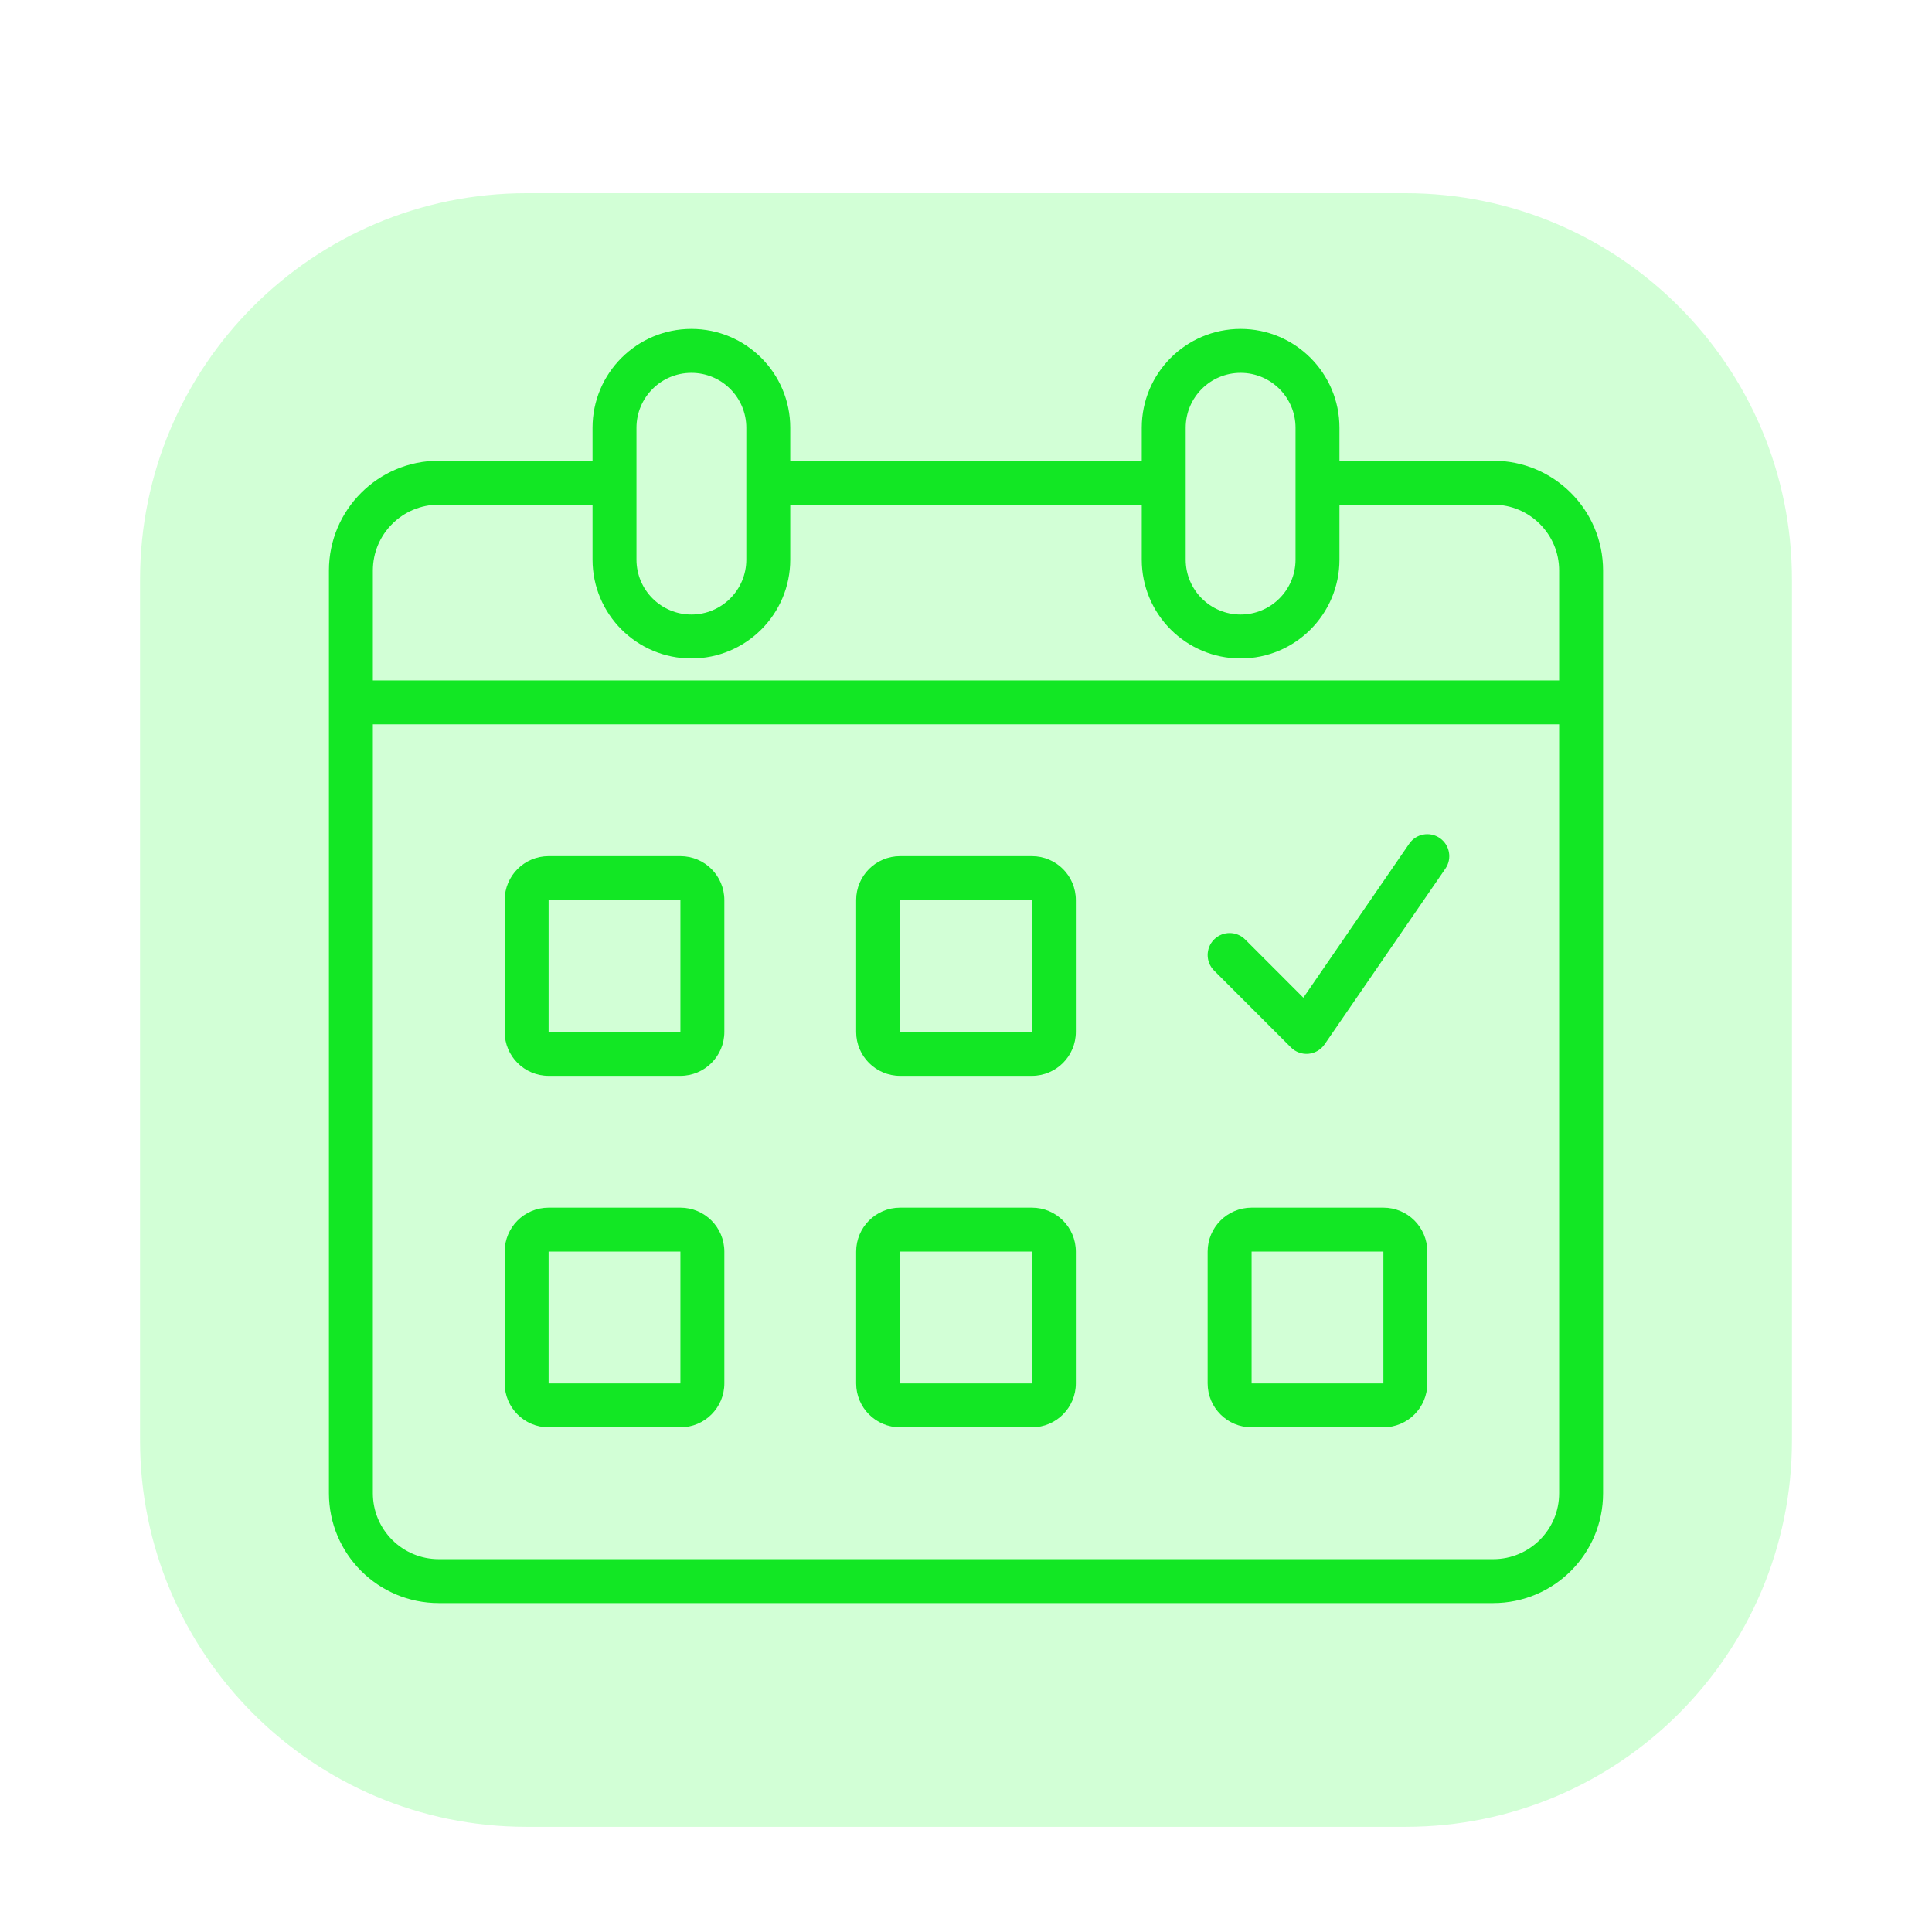
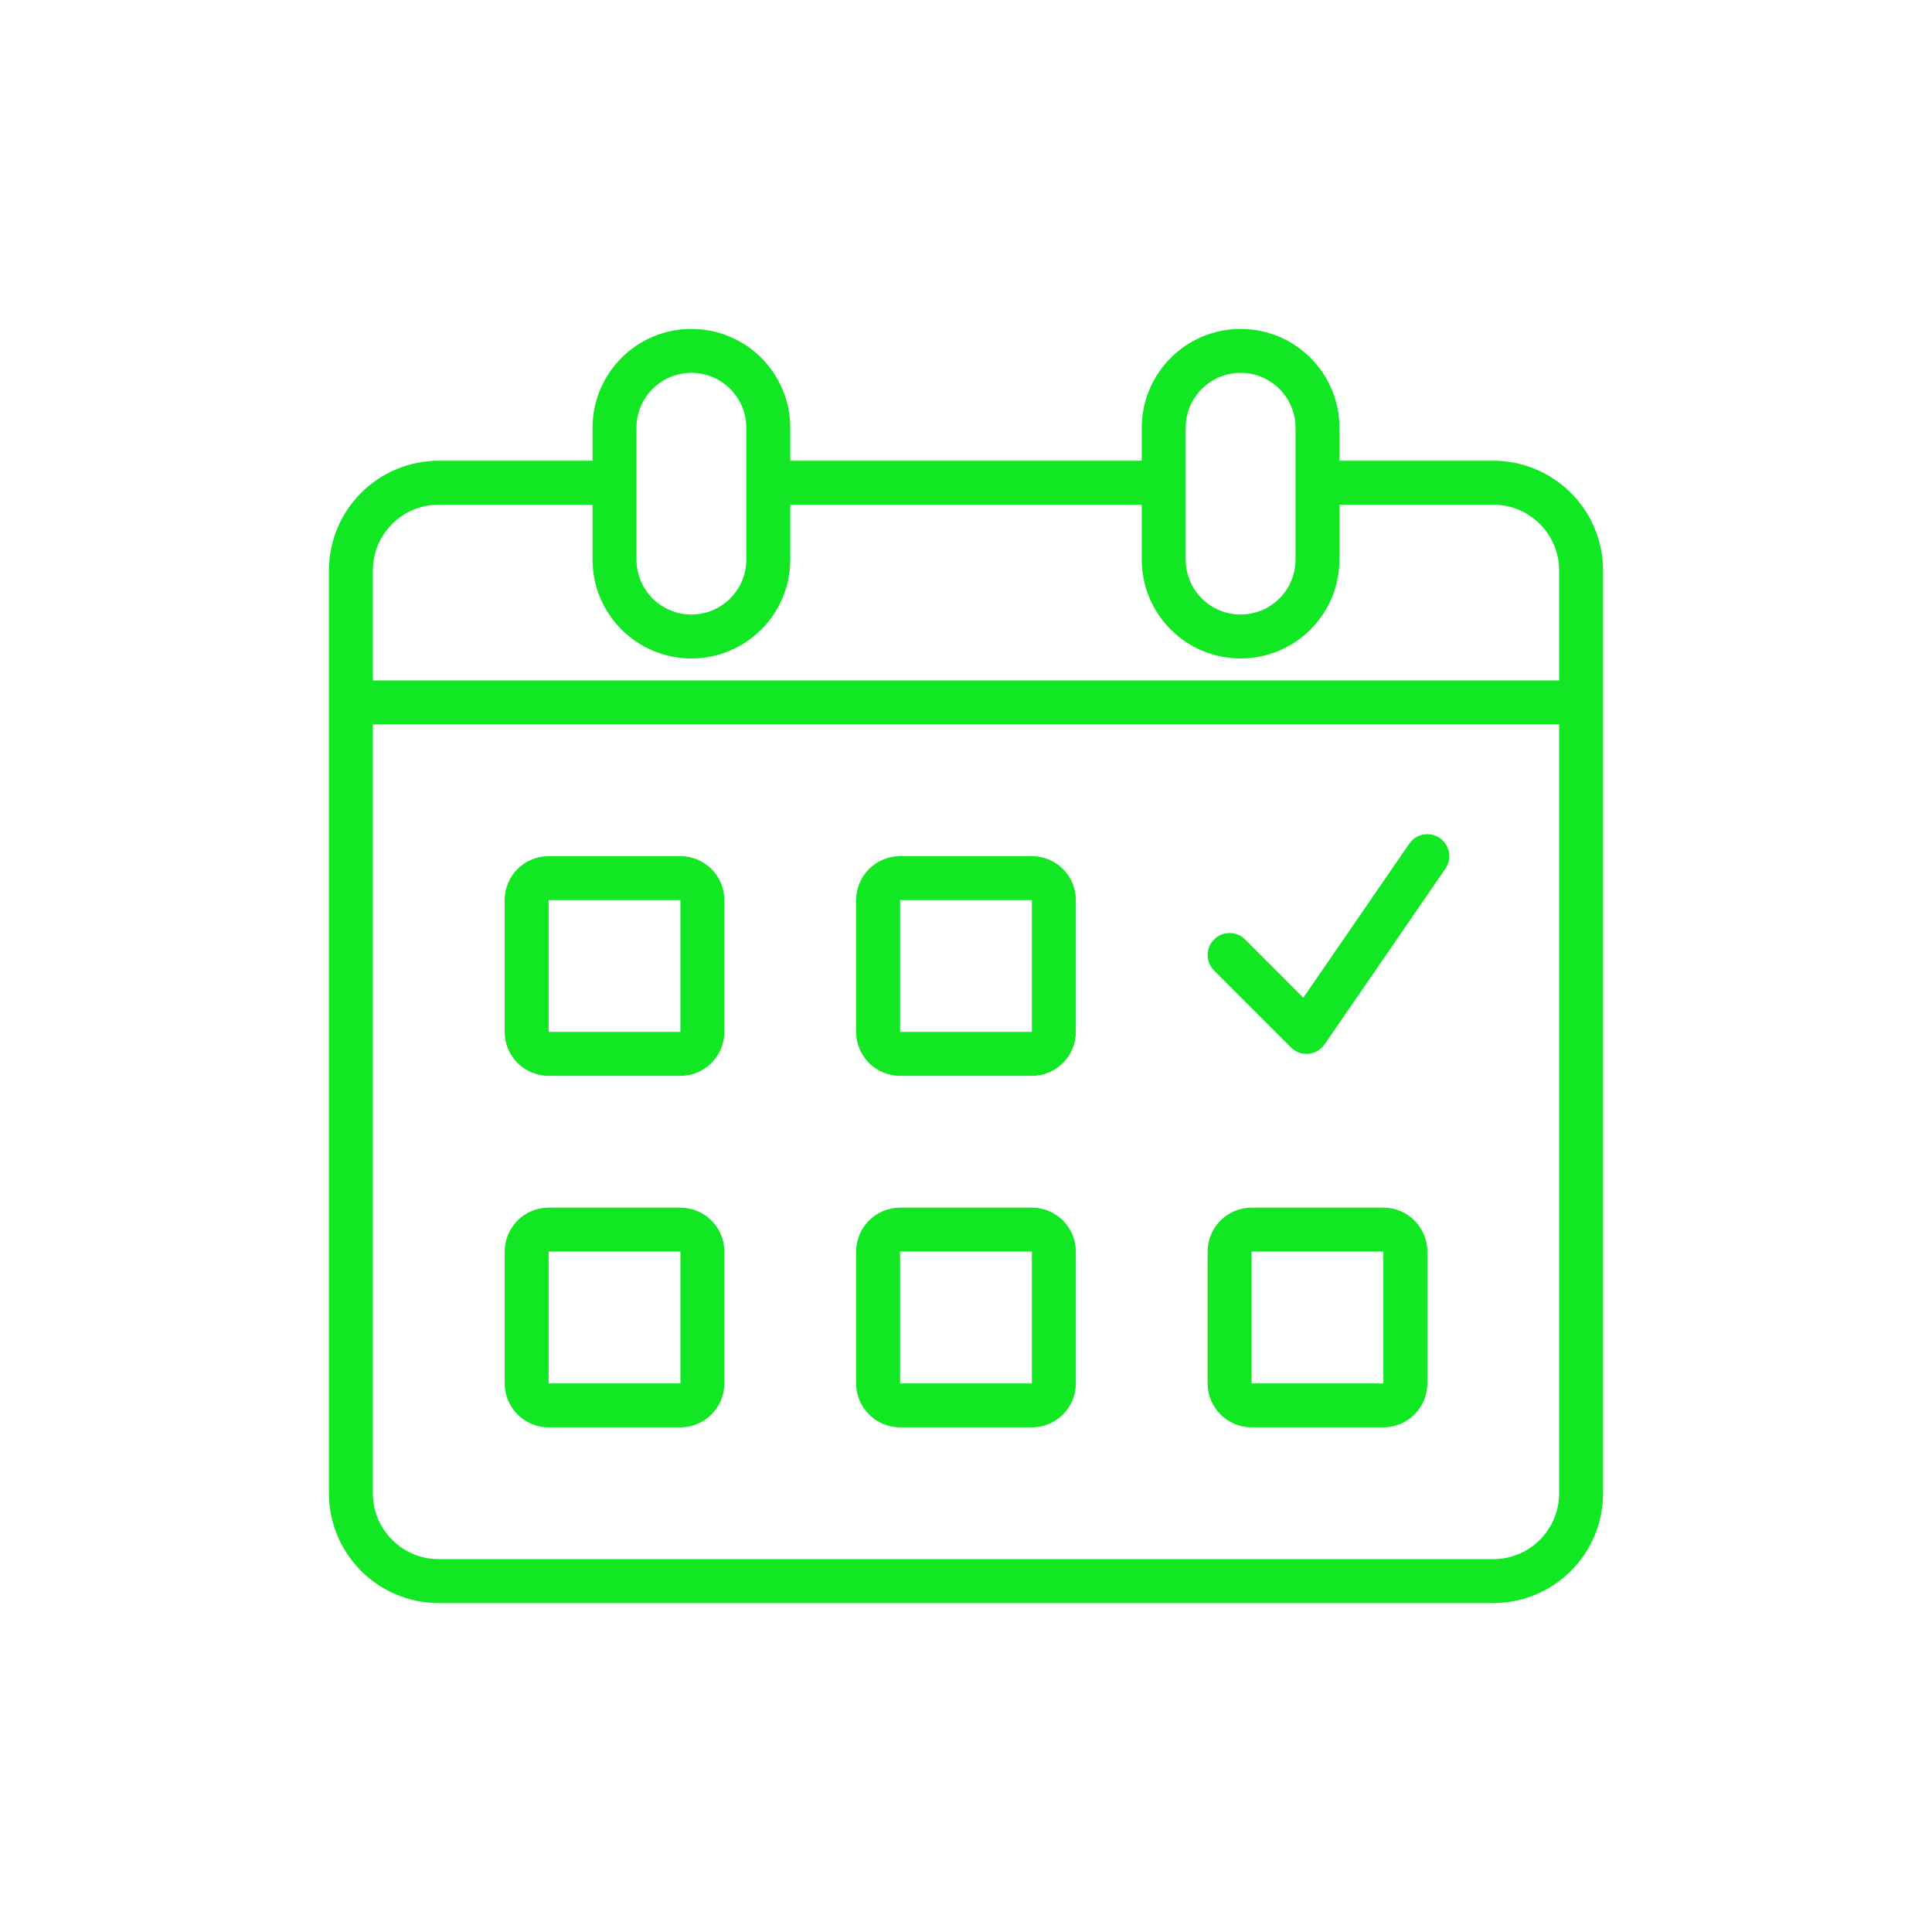
<svg xmlns="http://www.w3.org/2000/svg" version="1.0" preserveAspectRatio="xMidYMid meet" height="500" viewBox="0 0 375 375" zoomAndPan="magnify" width="500">
  <defs>
    <filter id="84af03e067" height="100%" width="100%" y="0%" x="0%">
      <feColorMatrix color-interpolation-filters="sRGB" values="0 0 0 0 1 0 0 0 0 1 0 0 0 0 1 0 0 0 1 0" />
    </filter>
    <mask id="7aa9982a49">
      <g filter="url(#84af03e067)">
        <rect fill-opacity="0.3" height="450" y="-37.5" fill="#000000" width="450" x="-37.5" />
      </g>
    </mask>
    <clipPath id="2af385ab86">
      <path clip-rule="nonzero" d="M 0.184 0.5 L 320.988 0.5 L 320.988 317.586 L 0.184 317.586 Z M 0.184 0.5" />
    </clipPath>
    <clipPath id="f7863459ab">
      <path clip-rule="nonzero" d="M 320.816 75.5 L 320.816 242.586 C 320.816 284.008 287.234 317.586 245.816 317.586 L 75.184 317.586 C 33.766 317.586 0.184 284.008 0.184 242.586 L 0.184 75.5 C 0.184 34.078 33.766 0.5 75.184 0.5 L 245.816 0.5 C 287.234 0.5 320.816 34.078 320.816 75.5 Z M 320.816 75.5" />
    </clipPath>
    <clipPath id="876ad1a55a">
-       <path clip-rule="nonzero" d="M 0.184 0.5 L 320.988 0.5 L 320.988 317.586 L 0.184 317.586 Z M 0.184 0.5" />
-     </clipPath>
+       </clipPath>
    <clipPath id="fc6b06eaf9">
-       <path clip-rule="nonzero" d="M 320.816 75.5 L 320.816 242.586 C 320.816 284.008 287.234 317.586 245.816 317.586 L 75.184 317.586 C 33.766 317.586 0.184 284.008 0.184 242.586 L 0.184 75.5 C 0.184 34.078 33.766 0.5 75.184 0.5 L 245.816 0.5 C 287.234 0.5 320.816 34.078 320.816 75.5 Z M 320.816 75.5" />
+       <path clip-rule="nonzero" d="M 320.816 75.5 L 320.816 242.586 C 320.816 284.008 287.234 317.586 245.816 317.586 L 75.184 317.586 C 33.766 317.586 0.184 284.008 0.184 242.586 L 0.184 75.5 C 0.184 34.078 33.766 0.5 75.184 0.5 L 245.816 0.5 C 287.234 0.5 320.816 34.078 320.816 75.5 M 320.816 75.5" />
    </clipPath>
    <clipPath id="ece4fbc9de">
-       <rect height="318" y="0" width="321" x="0" />
-     </clipPath>
+       </clipPath>
    <clipPath id="36b1b4e418">
      <rect height="318" y="0" width="321" x="0" />
    </clipPath>
    <clipPath id="10d0c69316">
      <path clip-rule="nonzero" d="M 63.844 63.844 L 311.344 63.844 L 311.344 311.344 L 63.844 311.344 Z M 63.844 63.844" />
    </clipPath>
  </defs>
  <rect fill-opacity="1" height="450" y="-37.5" fill="#ffffff" width="450" x="-37.5" />
  <rect fill-opacity="1" height="450" y="-37.5" fill="#ffffff" width="450" x="-37.5" />
  <g mask="url(#7aa9982a49)">
    <g transform="matrix(1, 0, 0, 1, 27, 37)">
      <g clip-path="url(#36b1b4e418)">
        <g clip-path="url(#2af385ab86)">
          <g clip-path="url(#f7863459ab)">
            <g>
              <g clip-path="url(#ece4fbc9de)">
                <g clip-path="url(#876ad1a55a)">
                  <g clip-path="url(#fc6b06eaf9)">
                    <path fill-rule="nonzero" fill-opacity="1" d="M 0.184 0.5 L 320.988 0.5 L 320.988 317.586 L 0.184 317.586 Z M 0.184 0.5" fill="#69ff76" />
                  </g>
                </g>
              </g>
            </g>
          </g>
        </g>
      </g>
    </g>
  </g>
  <g clip-path="url(#10d0c69316)">
    <path fill-rule="evenodd" fill-opacity="1" d="M 115.012 83.031 C 115.012 72.434 123.602 63.844 134.199 63.844 C 144.797 63.844 153.387 72.434 153.387 83.031 L 153.387 89.426 L 221.613 89.426 L 221.613 83.031 C 221.613 72.434 230.203 63.844 240.801 63.844 C 251.398 63.844 259.988 72.434 259.988 83.031 L 259.988 89.426 L 289.836 89.426 C 301.609 89.426 311.156 98.973 311.156 110.746 L 311.156 289.836 C 311.156 301.609 301.609 311.156 289.836 311.156 L 85.164 311.156 C 73.391 311.156 63.844 301.609 63.844 289.836 L 63.844 110.746 C 63.844 98.973 73.391 89.426 85.164 89.426 L 115.012 89.426 Z M 259.988 97.957 L 259.988 108.617 C 259.988 119.211 251.398 127.805 240.801 127.805 C 230.203 127.805 221.613 119.211 221.613 108.617 L 221.613 97.957 L 153.387 97.957 L 153.387 108.617 C 153.387 119.211 144.797 127.805 134.199 127.805 C 123.602 127.805 115.012 119.211 115.012 108.617 L 115.012 97.957 L 85.164 97.957 C 78.098 97.957 72.371 103.684 72.371 110.746 L 72.371 132.066 L 302.629 132.066 L 302.629 110.746 C 302.629 103.684 296.902 97.957 289.836 97.957 Z M 134.199 72.371 C 128.312 72.371 123.539 77.145 123.539 83.031 L 123.539 108.617 C 123.539 114.504 128.312 119.277 134.199 119.277 C 140.086 119.277 144.859 114.504 144.859 108.617 L 144.859 83.031 C 144.859 77.145 140.086 72.371 134.199 72.371 Z M 72.371 140.594 L 72.371 289.836 C 72.371 296.902 78.098 302.629 85.164 302.629 L 289.836 302.629 C 296.902 302.629 302.629 296.902 302.629 289.836 L 302.629 140.594 Z M 230.141 83.031 C 230.141 77.145 234.914 72.371 240.801 72.371 C 246.688 72.371 251.461 77.145 251.461 83.031 L 251.461 108.617 C 251.461 114.504 246.688 119.277 240.801 119.277 C 234.914 119.277 230.141 114.504 230.141 108.617 Z M 97.957 174.707 C 97.957 169.996 101.773 166.18 106.484 166.18 L 132.066 166.18 C 136.777 166.18 140.594 169.996 140.594 174.707 L 140.594 200.293 C 140.594 205 136.777 208.82 132.066 208.82 L 106.484 208.82 C 101.773 208.82 97.957 205 97.957 200.293 Z M 132.066 174.707 L 106.484 174.707 L 106.484 200.293 L 132.066 200.293 Z M 106.484 234.402 C 101.773 234.402 97.957 238.223 97.957 242.934 L 97.957 268.516 C 97.957 273.227 101.773 277.043 106.484 277.043 L 132.066 277.043 C 136.777 277.043 140.594 273.227 140.594 268.516 L 140.594 242.934 C 140.594 238.223 136.777 234.402 132.066 234.402 Z M 106.484 242.934 L 132.066 242.934 L 132.066 268.516 L 106.484 268.516 Z M 166.18 174.707 C 166.18 169.996 169.996 166.18 174.707 166.18 L 200.293 166.18 C 205 166.18 208.82 169.996 208.82 174.707 L 208.82 200.293 C 208.82 205 205 208.82 200.293 208.82 L 174.707 208.82 C 169.996 208.82 166.18 205 166.18 200.293 Z M 200.293 174.707 L 174.707 174.707 L 174.707 200.293 L 200.293 200.293 Z M 174.707 234.402 C 169.996 234.402 166.18 238.223 166.18 242.934 L 166.18 268.516 C 166.18 273.227 169.996 277.043 174.707 277.043 L 200.293 277.043 C 205 277.043 208.82 273.227 208.82 268.516 L 208.82 242.934 C 208.82 238.223 205 234.402 200.293 234.402 Z M 174.707 242.934 L 200.293 242.934 L 200.293 268.516 L 174.707 268.516 Z M 234.402 242.934 C 234.402 238.223 238.223 234.402 242.934 234.402 L 268.516 234.402 C 273.227 234.402 277.043 238.223 277.043 242.934 L 277.043 268.516 C 277.043 273.227 273.227 277.043 268.516 277.043 L 242.934 277.043 C 238.223 277.043 234.402 273.227 234.402 268.516 Z M 268.516 242.934 L 242.934 242.934 L 242.934 268.516 L 268.516 268.516 Z M 280.559 168.594 C 281.891 166.656 281.398 164 279.461 162.668 C 277.52 161.332 274.863 161.824 273.531 163.766 L 252.98 193.652 L 241.684 182.352 C 240.02 180.688 237.316 180.688 235.652 182.352 C 233.988 184.02 233.988 186.719 235.652 188.383 L 250.578 203.309 C 251.473 204.203 252.719 204.652 253.98 204.539 C 255.242 204.422 256.387 203.75 257.105 202.707 Z M 280.559 168.594" fill="#12e724" />
  </g>
</svg>